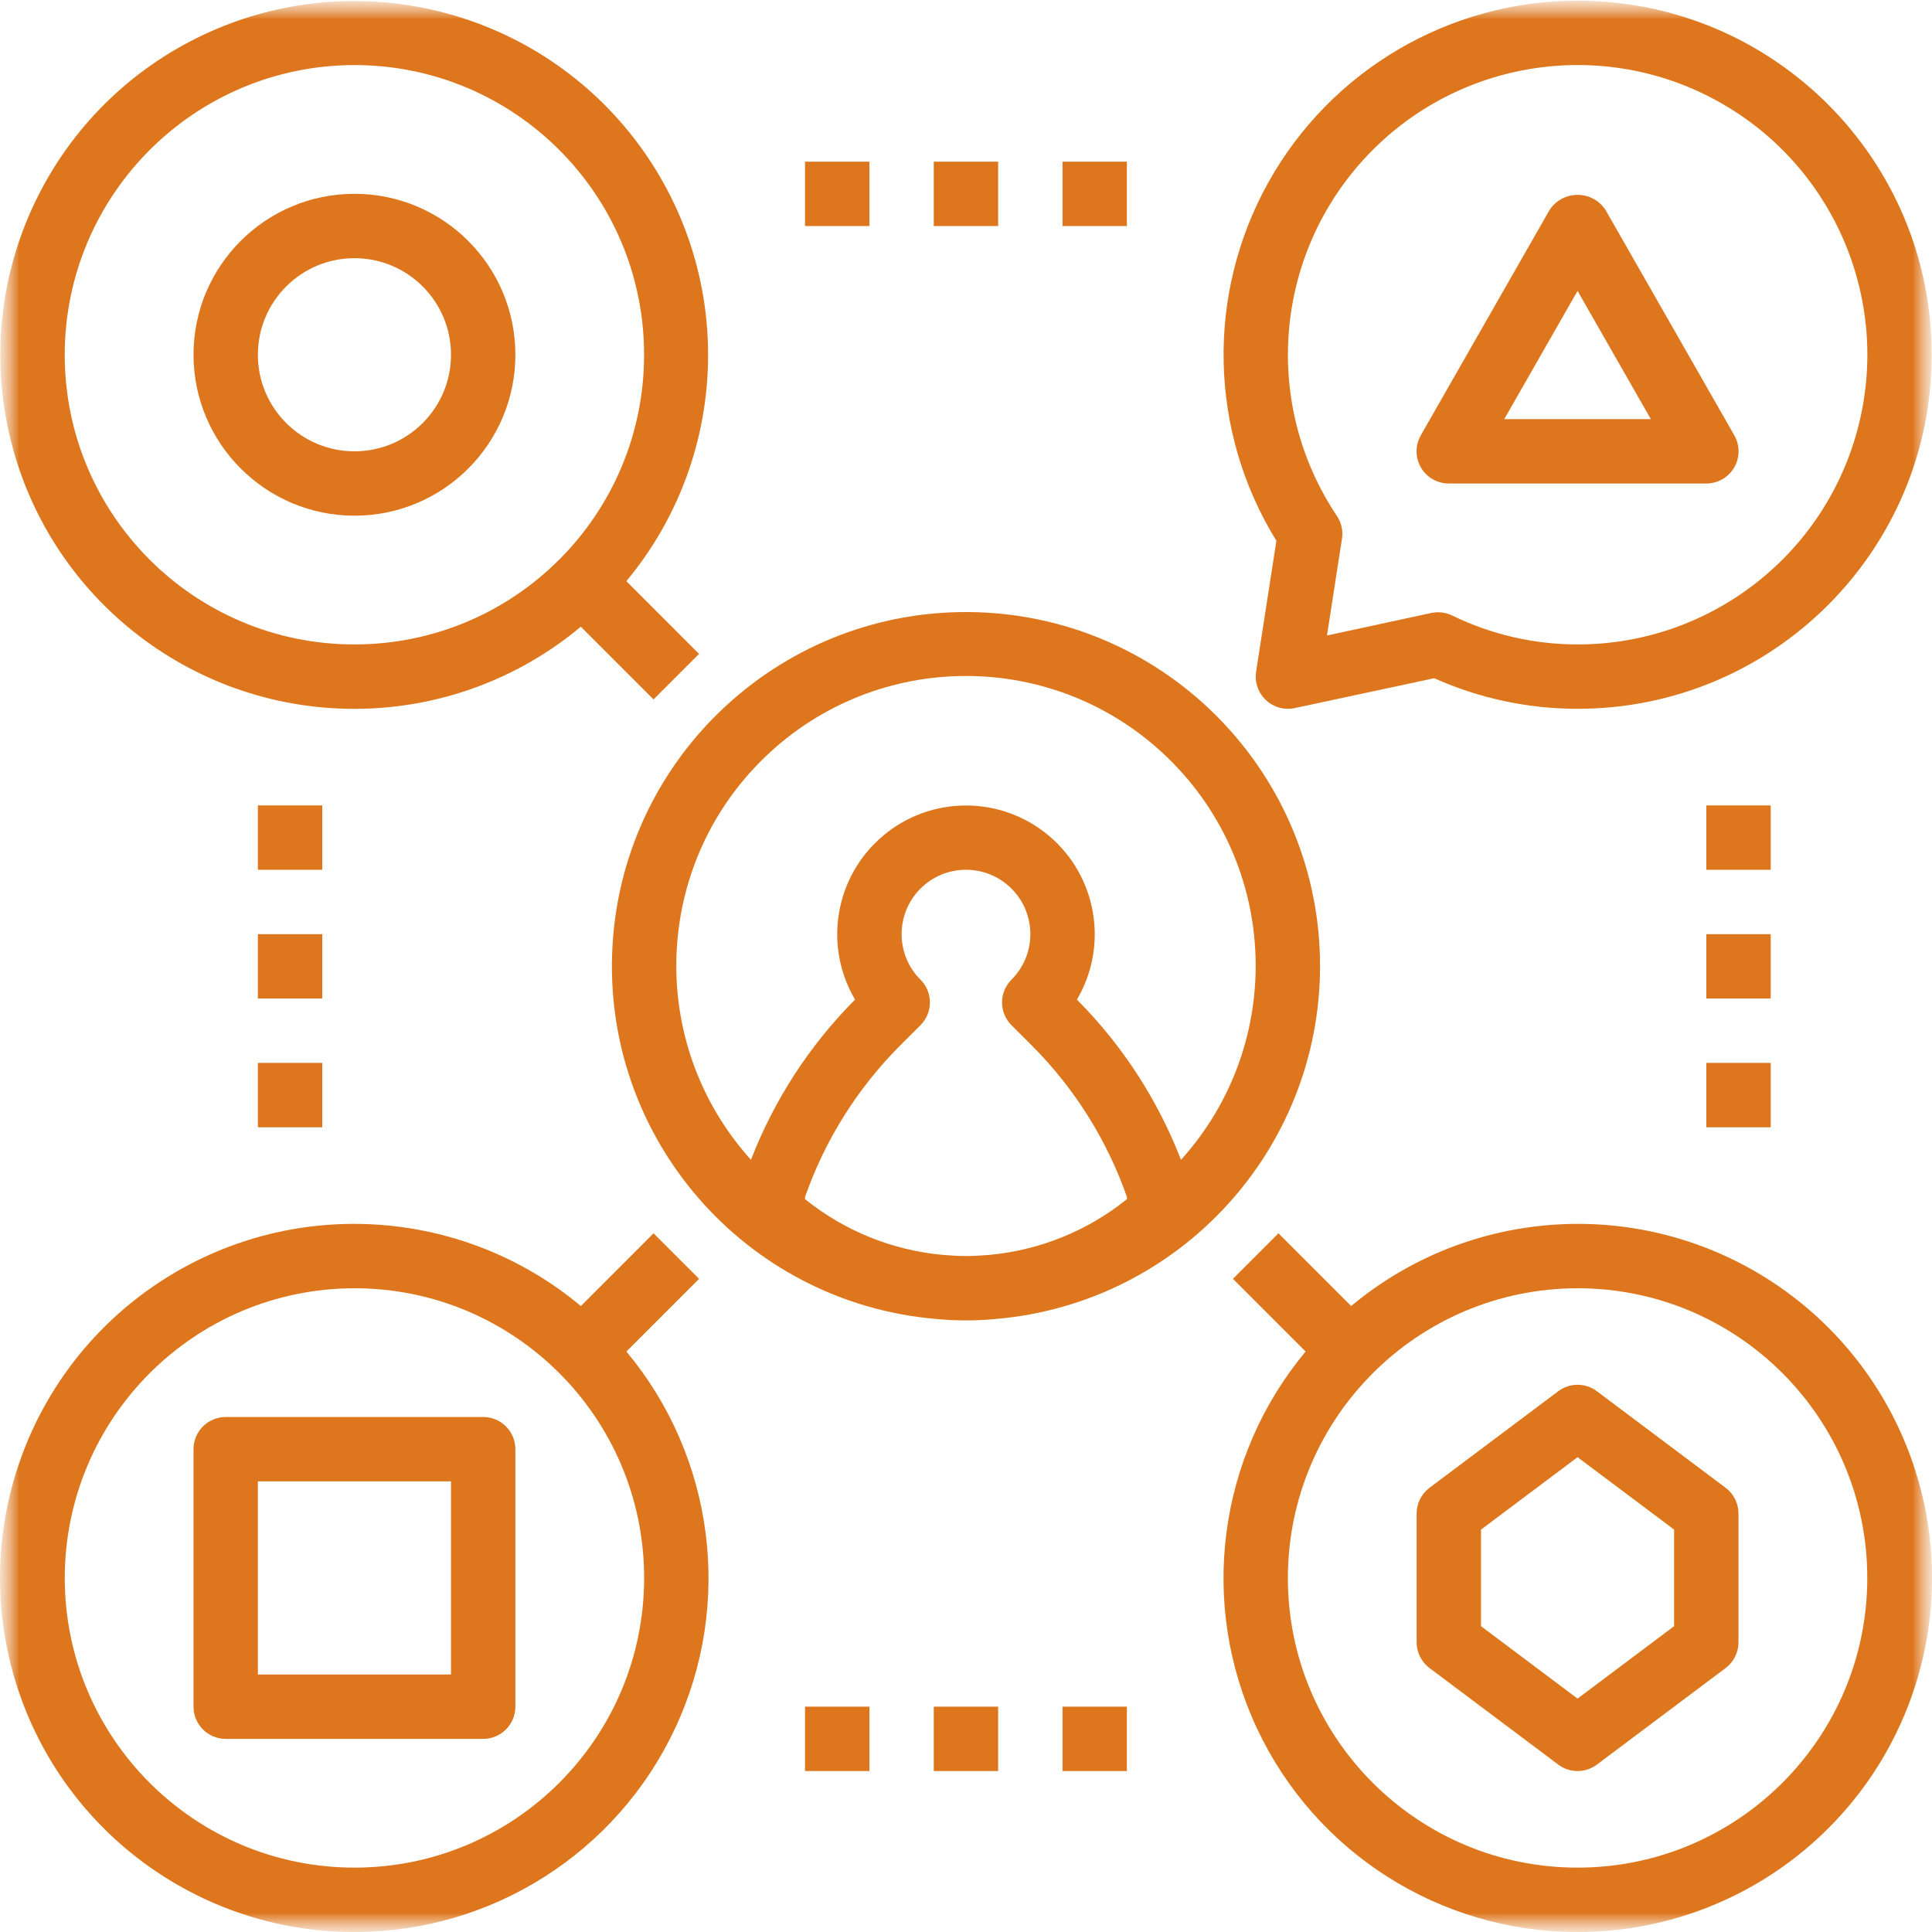
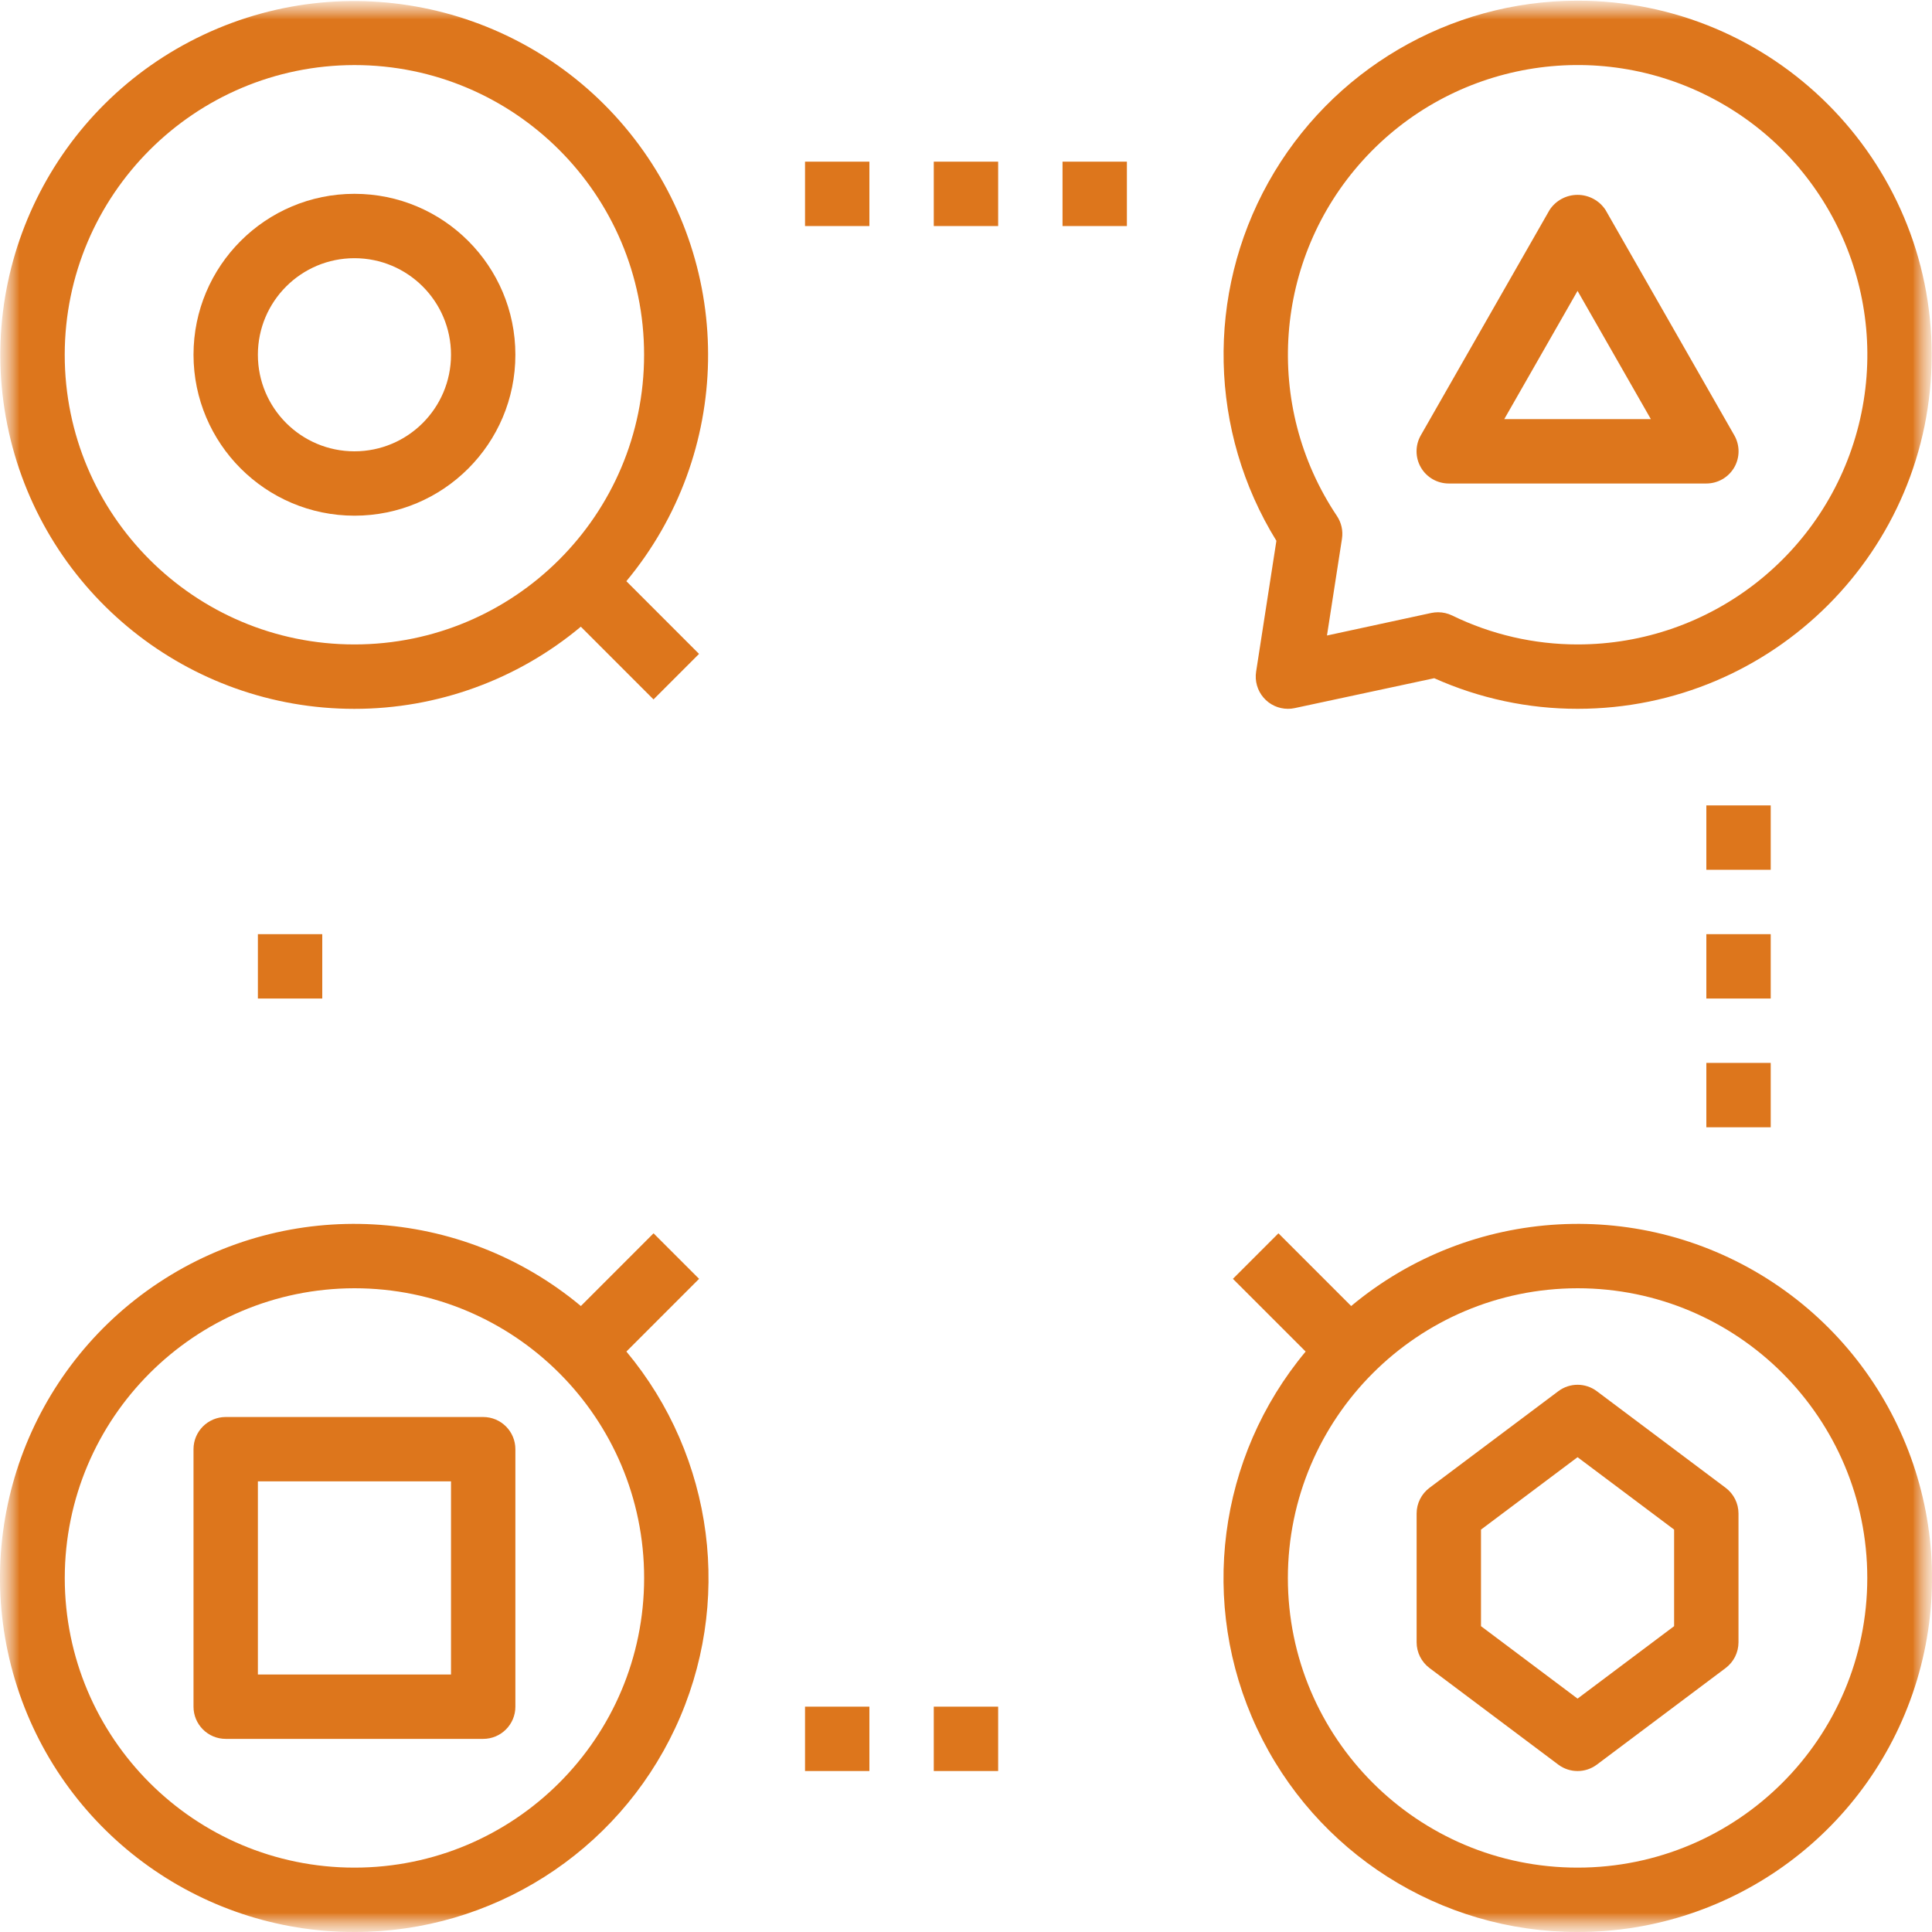
<svg xmlns="http://www.w3.org/2000/svg" width="50" height="50" viewBox="0 0 50 50" fill="none">
  <g clip-path="url(#clip0_7656_183)">
    <mask id="mask0_7656_183" style="mask-type:luminance" maskUnits="userSpaceOnUse" x="0" y="0" width="50" height="50">
      <path d="M50 0H0V50H50V0Z" fill="white" />
    </mask>
    <g mask="url(#mask0_7656_183)">
      <mask id="mask1_7656_183" style="mask-type:luminance" maskUnits="userSpaceOnUse" x="0" y="0" width="50" height="50">
        <path d="M50 0H0V50H50V0Z" fill="white" />
      </mask>
      <g mask="url(#mask1_7656_183)">
        <path d="M9.173 50C12.729 50.003 15.964 47.947 17.472 44.728C18.98 41.509 18.488 37.708 16.211 34.978L18.092 33.096L16.914 31.918L15.033 33.8C11.925 31.208 7.486 30.962 4.111 33.193C0.735 35.425 -0.777 39.606 0.39 43.48C1.557 47.354 5.127 50.004 9.173 50ZM9.173 33.34C13.314 33.34 16.67 36.697 16.67 40.837C16.67 44.978 13.314 48.334 9.173 48.334C5.033 48.334 1.676 44.978 1.676 40.837C1.681 36.698 5.034 33.345 9.173 33.34Z" fill="#DD761C" />
        <path d="M9.172 18.345C11.315 18.346 13.389 17.593 15.032 16.219L16.913 18.101L18.091 16.923L16.21 15.041C18.953 11.741 19.037 6.98 16.413 3.585C13.788 0.19 9.159 -0.927 5.275 0.896C1.391 2.72 -0.706 6.995 0.229 11.183C1.164 15.37 4.882 18.347 9.172 18.345ZM9.172 1.684C13.313 1.684 16.669 5.041 16.669 9.181C16.669 13.322 13.313 16.678 9.172 16.678C5.032 16.678 1.675 13.322 1.675 9.181C1.68 5.043 5.033 1.689 9.172 1.684Z" fill="#DD761C" />
-         <path d="M34.163 25.009C34.166 20.052 30.226 15.991 25.271 15.844C20.316 15.697 16.142 19.518 15.852 24.466C15.562 29.415 19.259 33.697 24.197 34.132C24.463 34.158 24.73 34.172 24.999 34.172C25.269 34.172 25.536 34.158 25.802 34.132C30.529 33.712 34.156 29.755 34.163 25.009ZM29.165 31.034C28.151 31.851 26.919 32.352 25.622 32.475C25.416 32.492 25.21 32.506 24.999 32.506C24.79 32.506 24.583 32.492 24.378 32.475C23.081 32.352 21.849 31.851 20.834 31.034V30.978C21.348 29.508 22.186 28.171 23.286 27.067L23.822 26.532C24.147 26.206 24.147 25.679 23.822 25.354C23.171 24.703 23.171 23.648 23.821 22.997C24.472 22.347 25.527 22.347 26.178 22.997C26.828 23.648 26.828 24.703 26.177 25.354C25.852 25.679 25.852 26.206 26.177 26.532L26.713 27.067C27.813 28.171 28.651 29.508 29.165 30.978V31.034ZM27.891 25.89L27.871 25.869C28.695 24.469 28.39 22.679 27.149 21.632C25.907 20.584 24.092 20.584 22.851 21.632C21.609 22.679 21.304 24.469 22.128 25.869L22.108 25.89C20.943 27.066 20.032 28.471 19.435 30.016C16.727 27.016 16.883 22.409 19.789 19.601C22.695 16.792 27.304 16.792 30.21 19.601C33.116 22.409 33.273 27.016 30.564 30.016C29.966 28.471 29.056 27.066 27.891 25.89Z" fill="#DD761C" />
        <path d="M9.173 13.346C11.474 13.346 13.338 11.481 13.338 9.181C13.338 6.881 11.474 5.016 9.173 5.016C6.873 5.016 5.008 6.881 5.008 9.181C5.011 11.48 6.874 13.344 9.173 13.346ZM9.173 6.682C10.553 6.682 11.672 7.801 11.672 9.181C11.672 10.561 10.553 11.68 9.173 11.68C7.793 11.68 6.674 10.561 6.674 9.181C6.674 7.801 7.793 6.682 9.173 6.682Z" fill="#DD761C" />
        <path d="M5.841 45.002H12.505C12.965 45.002 13.338 44.629 13.338 44.169V37.505C13.338 37.045 12.965 36.672 12.505 36.672H5.841C5.381 36.672 5.008 37.045 5.008 37.505V44.169C5.008 44.629 5.381 45.002 5.841 45.002ZM6.674 38.338H11.672V43.336H6.674V38.338Z" fill="#DD761C" />
        <path d="M41.55 5.432C41.39 5.189 41.118 5.043 40.827 5.043C40.536 5.043 40.264 5.189 40.104 5.432L36.772 11.263C36.623 11.521 36.623 11.839 36.772 12.097C36.921 12.355 37.197 12.513 37.495 12.513H44.159C44.457 12.513 44.732 12.355 44.882 12.097C45.031 11.839 45.031 11.521 44.882 11.263L41.55 5.432ZM38.93 10.847L40.827 7.528L42.724 10.847H38.93Z" fill="#DD761C" />
        <path d="M40.827 50C44.874 50.004 48.444 47.354 49.611 43.48C50.778 39.606 49.265 35.425 45.89 33.193C42.514 30.962 38.076 31.208 34.968 33.8L33.086 31.918L31.908 33.096L33.79 34.978C31.512 37.708 31.021 41.509 32.529 44.728C34.037 47.947 37.272 50.003 40.827 50ZM40.827 33.34C44.968 33.34 48.325 36.697 48.325 40.837C48.325 44.978 44.968 48.334 40.827 48.334C36.687 48.334 33.33 44.978 33.33 40.837C33.335 36.698 36.689 33.345 40.827 33.34Z" fill="#DD761C" />
        <path d="M40.328 45.668C40.624 45.89 41.031 45.89 41.327 45.668L44.659 43.169C44.869 43.011 44.992 42.764 44.992 42.502V39.17C44.992 38.908 44.869 38.661 44.659 38.504L41.327 36.005C41.031 35.782 40.624 35.782 40.328 36.005L36.996 38.504C36.786 38.661 36.662 38.908 36.662 39.17V42.502C36.662 42.764 36.786 43.011 36.996 43.169L40.328 45.668ZM38.328 39.586L40.827 37.712L43.326 39.586V42.085L40.827 43.96L38.328 42.085V39.586Z" fill="#DD761C" />
-         <path d="M6.674 20.844H8.34V22.51H6.674V20.844Z" fill="#DD761C" />
        <path d="M6.674 24.176H8.34V25.842H6.674V24.176Z" fill="#DD761C" />
-         <path d="M6.674 27.508H8.34V29.174H6.674V27.508Z" fill="#DD761C" />
        <path d="M44.16 20.844H45.826V22.51H44.16V20.844Z" fill="#DD761C" />
        <path d="M44.16 24.176H45.826V25.842H44.16V24.176Z" fill="#DD761C" />
        <path d="M44.16 27.508H45.826V29.174H44.16V27.508Z" fill="#DD761C" />
        <path d="M20.834 4.184H22.5V5.85H20.834V4.184Z" fill="#DD761C" />
        <path d="M24.166 4.184H25.832V5.85H24.166V4.184Z" fill="#DD761C" />
        <path d="M27.498 4.184H29.164V5.85H27.498V4.184Z" fill="#DD761C" />
        <path d="M20.834 44.168H22.5V45.834H20.834V44.168Z" fill="#DD761C" />
        <path d="M24.166 44.168H25.832V45.834H24.166V44.168Z" fill="#DD761C" />
-         <path d="M27.498 44.168H29.164V45.834H27.498V44.168Z" fill="#DD761C" />
        <path d="M40.828 0.018C37.506 0.018 34.444 1.817 32.826 4.718C31.208 7.619 31.288 11.169 33.033 13.996L32.508 17.384C32.471 17.624 32.541 17.869 32.699 18.053C32.857 18.238 33.088 18.344 33.331 18.344C33.39 18.345 33.448 18.338 33.505 18.326L37.118 17.552C38.285 18.075 39.55 18.345 40.828 18.344C45.889 18.344 49.992 14.242 49.992 9.181C49.992 4.12 45.889 0.018 40.828 0.018ZM40.828 16.678C39.703 16.678 38.592 16.422 37.58 15.928C37.467 15.874 37.343 15.845 37.217 15.845C37.159 15.845 37.1 15.852 37.043 15.863L34.342 16.447L34.73 13.943C34.762 13.736 34.715 13.525 34.598 13.351C32.685 10.493 32.962 6.699 35.271 4.149C37.579 1.599 41.327 0.947 44.361 2.568C47.395 4.188 48.937 7.665 48.102 11.002C47.266 14.338 44.268 16.679 40.828 16.678Z" fill="#DD761C" />
      </g>
    </g>
  </g>
  <defs>
    <clipPath id="clip0_7656_183">
      <rect width="50" height="50" fill="white" />
    </clipPath>
  </defs>
</svg>